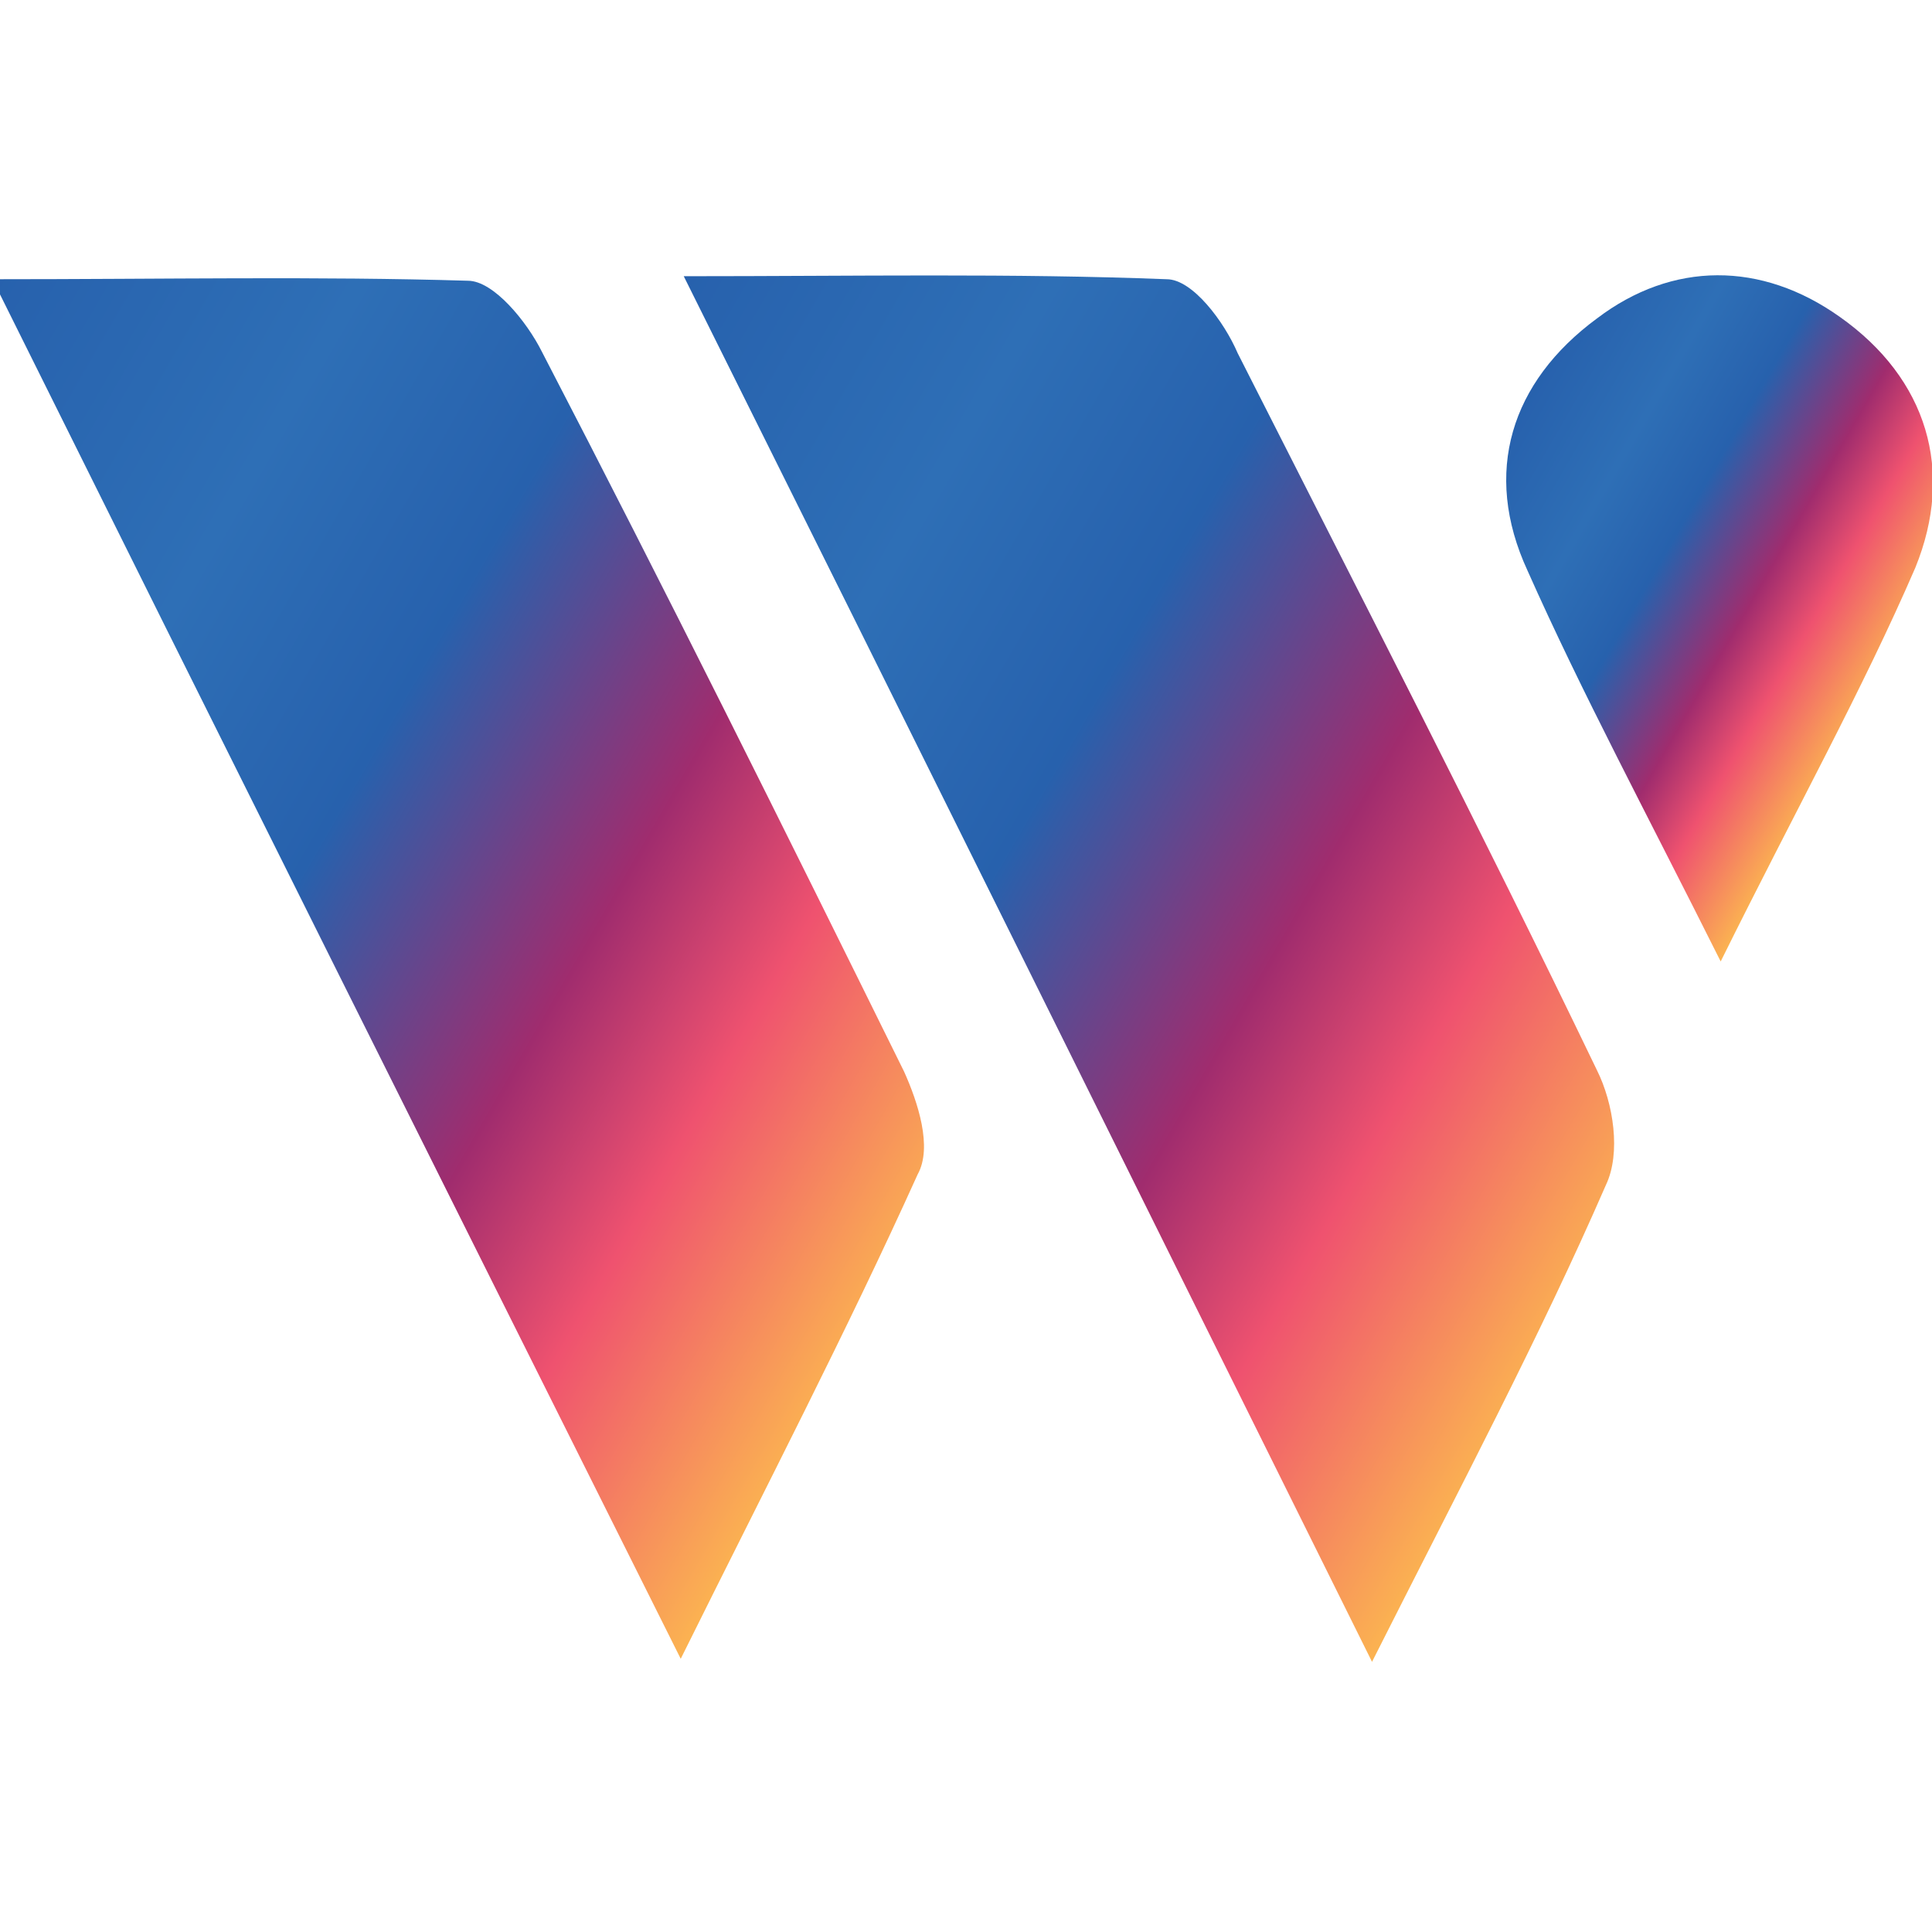
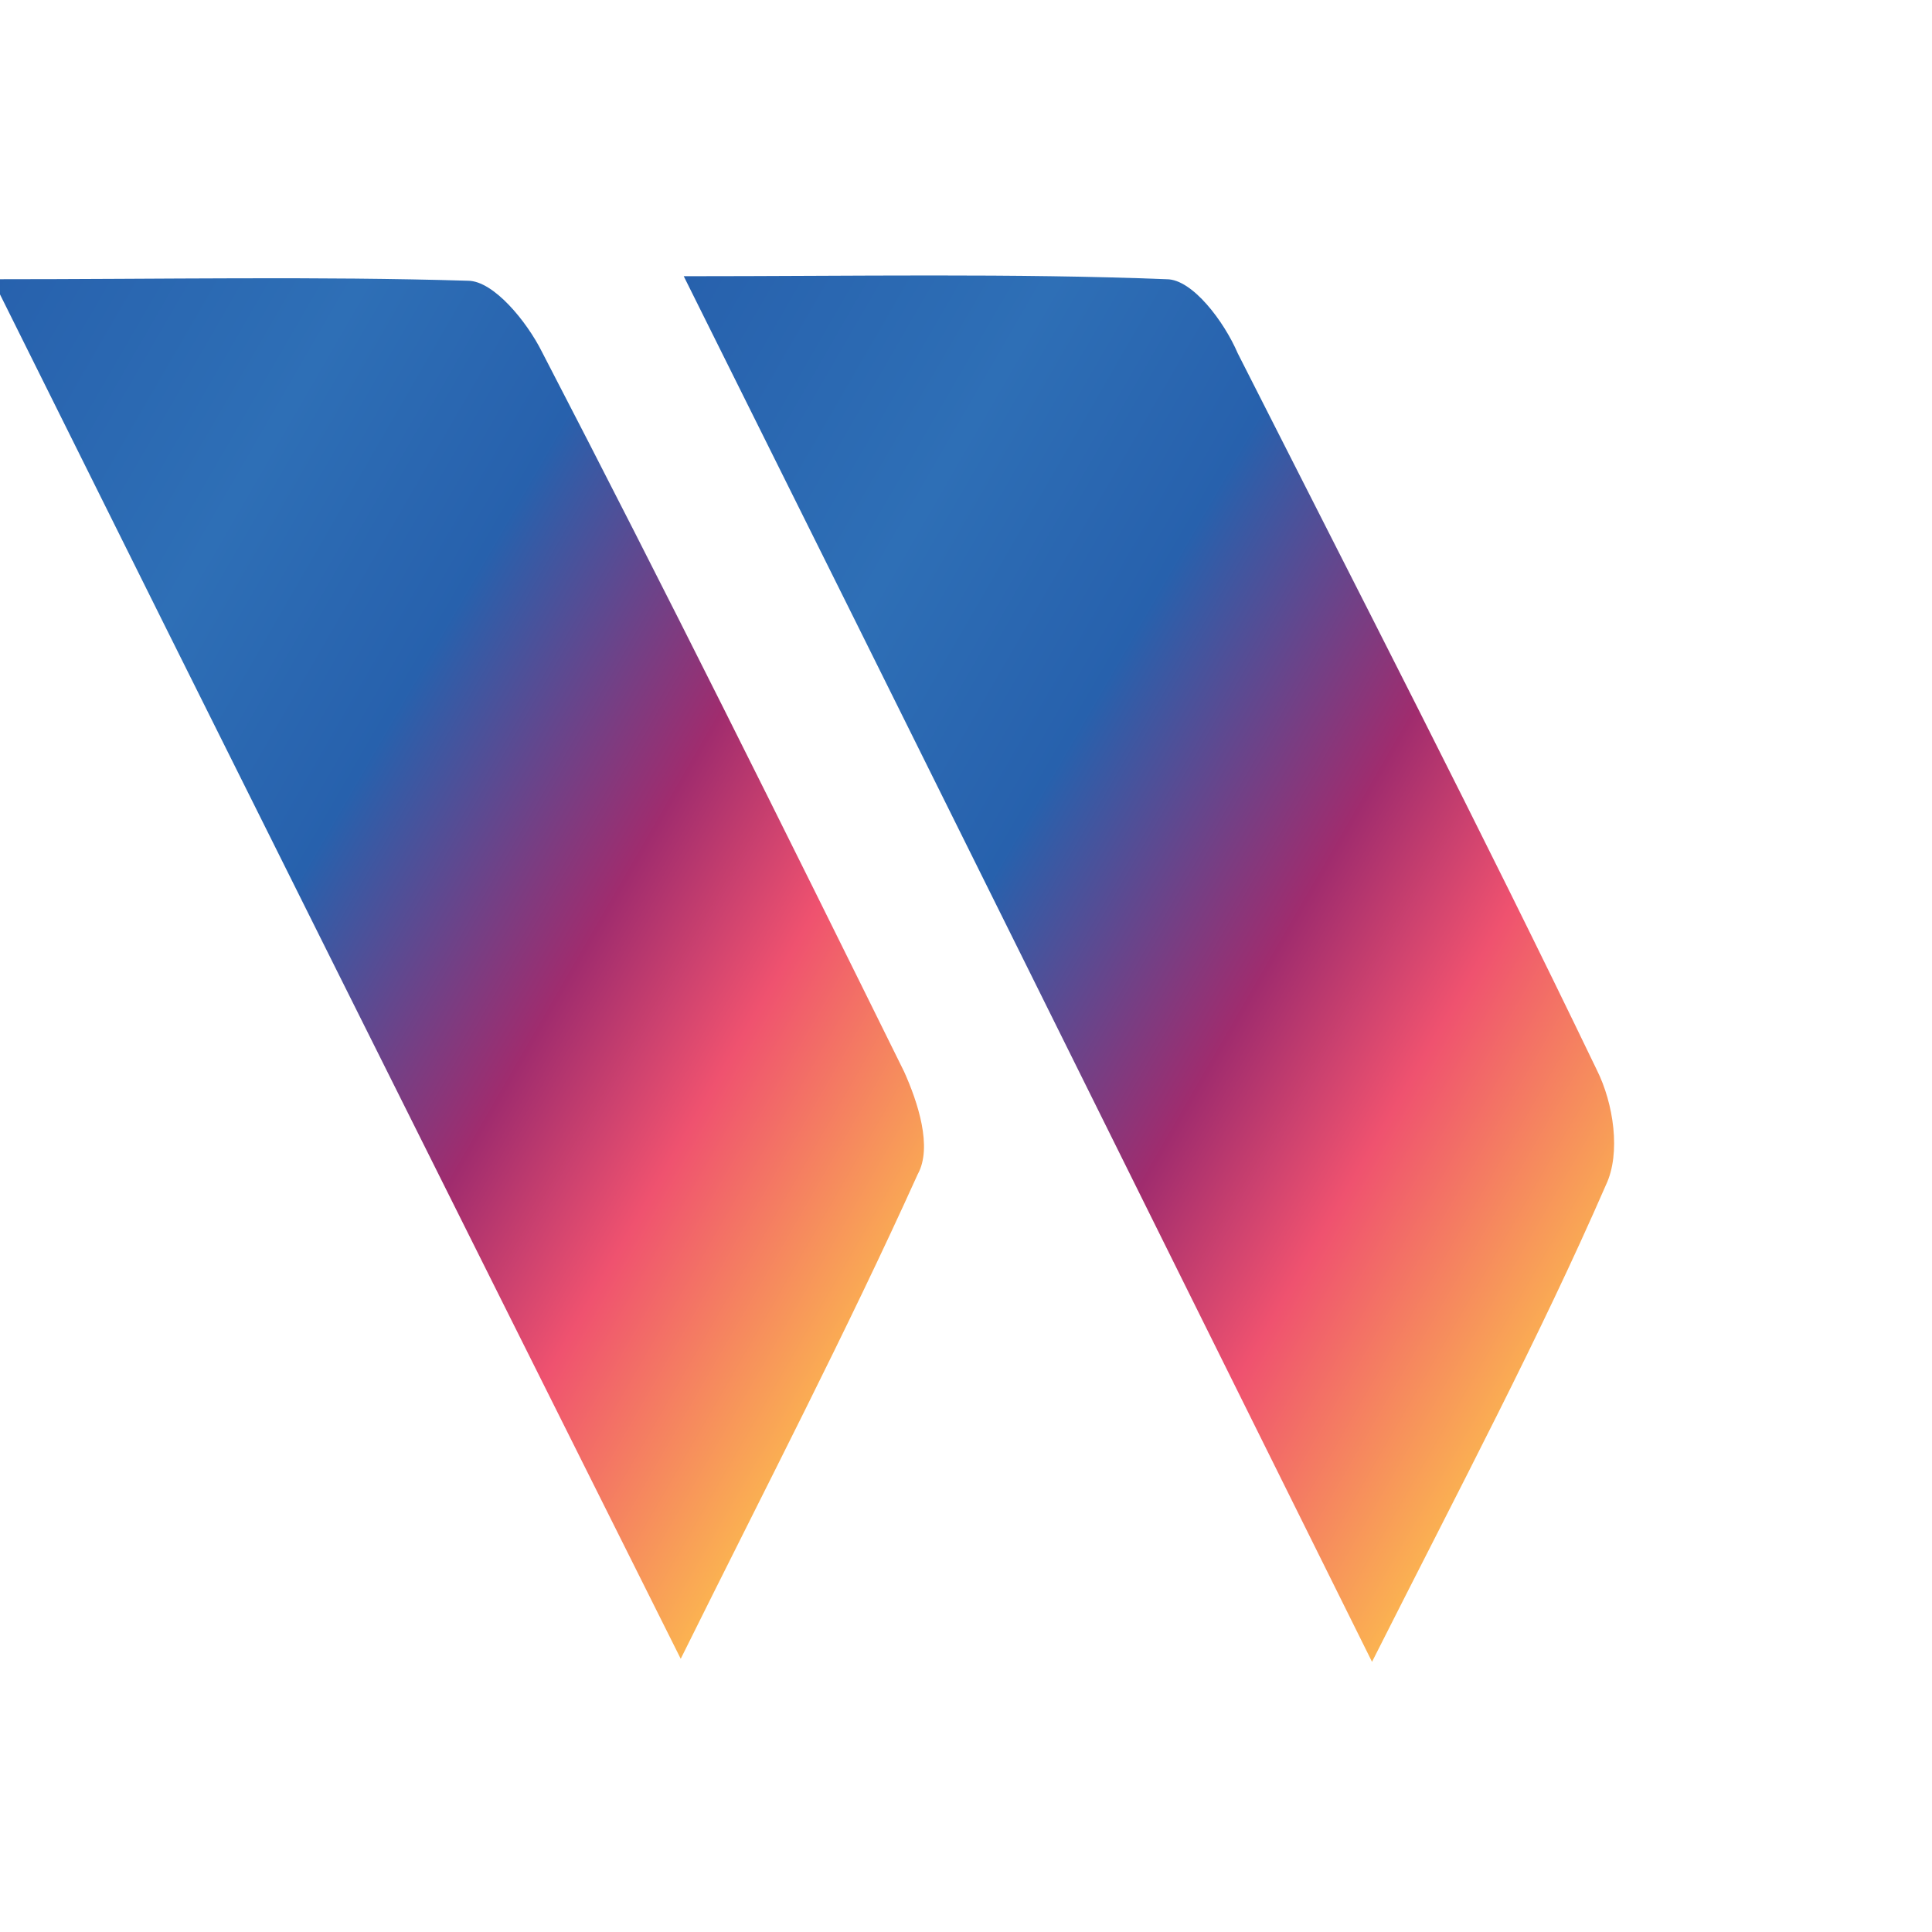
<svg xmlns="http://www.w3.org/2000/svg" version="1.1" id="Layer_1" x="0px" y="0px" viewBox="0 0 128 128" style="enable-background:new 0 0 128 128;" xml:space="preserve">
  <style type="text/css">
	.st0{fill:url(#SVGID_1_);}
	.st1{fill:url(#SVGID_00000101101755884326660150000012990177607957259174_);}
	.st2{fill:url(#SVGID_00000103228032341450223000000014874999504646716328_);}
</style>
  <linearGradient id="SVGID_1_" gradientUnits="userSpaceOnUse" x1="35.212" y1="441.861" x2="109.146" y2="484.544" gradientTransform="matrix(1 0 0 1 0 -406)">
    <stop offset="0" style="stop-color:#2761AD" />
    <stop offset="0.25" style="stop-color:#2E6FB6" />
    <stop offset="0.44" style="stop-color:#2761AD" />
    <stop offset="0.66" style="stop-color:#A02C6E" />
    <stop offset="0.8" style="stop-color:#EF526F" />
    <stop offset="1" style="stop-color:#FBB351" />
  </linearGradient>
  <path class="st0" d="M90.9,110.1C75.3,78.7,60.7,49.2,45.3,18.3c11.5,0,21.8-0.2,32,0.2c1.7,0,3.8,2.8,4.7,4.9  c8,15.8,16.1,31.5,23.8,47.5c1.1,2.2,1.6,5.5,0.6,7.6C102,88.6,96.8,98.4,90.9,110.1z" />
  <linearGradient id="SVGID_00000132064848901569564290000001948603664162784155_" gradientUnits="userSpaceOnUse" x1="-10.634" y1="441.997" x2="63.148" y2="484.592" gradientTransform="matrix(1 0 0 1 0 -406)">
    <stop offset="0" style="stop-color:#2761AD" />
    <stop offset="0.25" style="stop-color:#2E6FB6" />
    <stop offset="0.44" style="stop-color:#2761AD" />
    <stop offset="0.66" style="stop-color:#A02C6E" />
    <stop offset="0.8" style="stop-color:#EF526F" />
    <stop offset="1" style="stop-color:#FBB351" />
  </linearGradient>
  <path style="fill:url(#SVGID_00000132064848901569564290000001948603664162784155_);" d="M45.1,109.9C29.6,78.9,14.9,49.5-0.5,18.5  c11.5,0,21.6-0.2,31.5,0.1c1.7,0,3.9,2.7,4.9,4.7C44.1,39.1,52,55,59.9,71c0.9,2,1.9,5,0.9,6.8C56.1,88.2,50.9,98.2,45.1,109.9z" />
  <linearGradient id="SVGID_00000000198513565691587470000014226744420237645459_" gradientUnits="userSpaceOnUse" x1="98.415" y1="437.059" x2="124.221" y2="451.964" gradientTransform="matrix(1 0 0 1 0 -406)">
    <stop offset="0" style="stop-color:#2761AD" />
    <stop offset="0.25" style="stop-color:#2E6FB6" />
    <stop offset="0.44" style="stop-color:#2761AD" />
    <stop offset="0.66" style="stop-color:#A02C6E" />
    <stop offset="0.8" style="stop-color:#EF526F" />
    <stop offset="1" style="stop-color:#FBB351" />
  </linearGradient>
-   <path style="fill:url(#SVGID_00000000198513565691587470000014226744420237645459_);" d="M114,63.7c-4.9-9.8-9.2-17.8-12.8-25.9  c-3-6.5-1.1-12.5,4.6-16.7c5-3.8,10.9-3.8,16.1-0.1c5.8,4.1,7.6,10.2,5,16.6C123.4,45.7,119,53.6,114,63.7z" />
</svg>